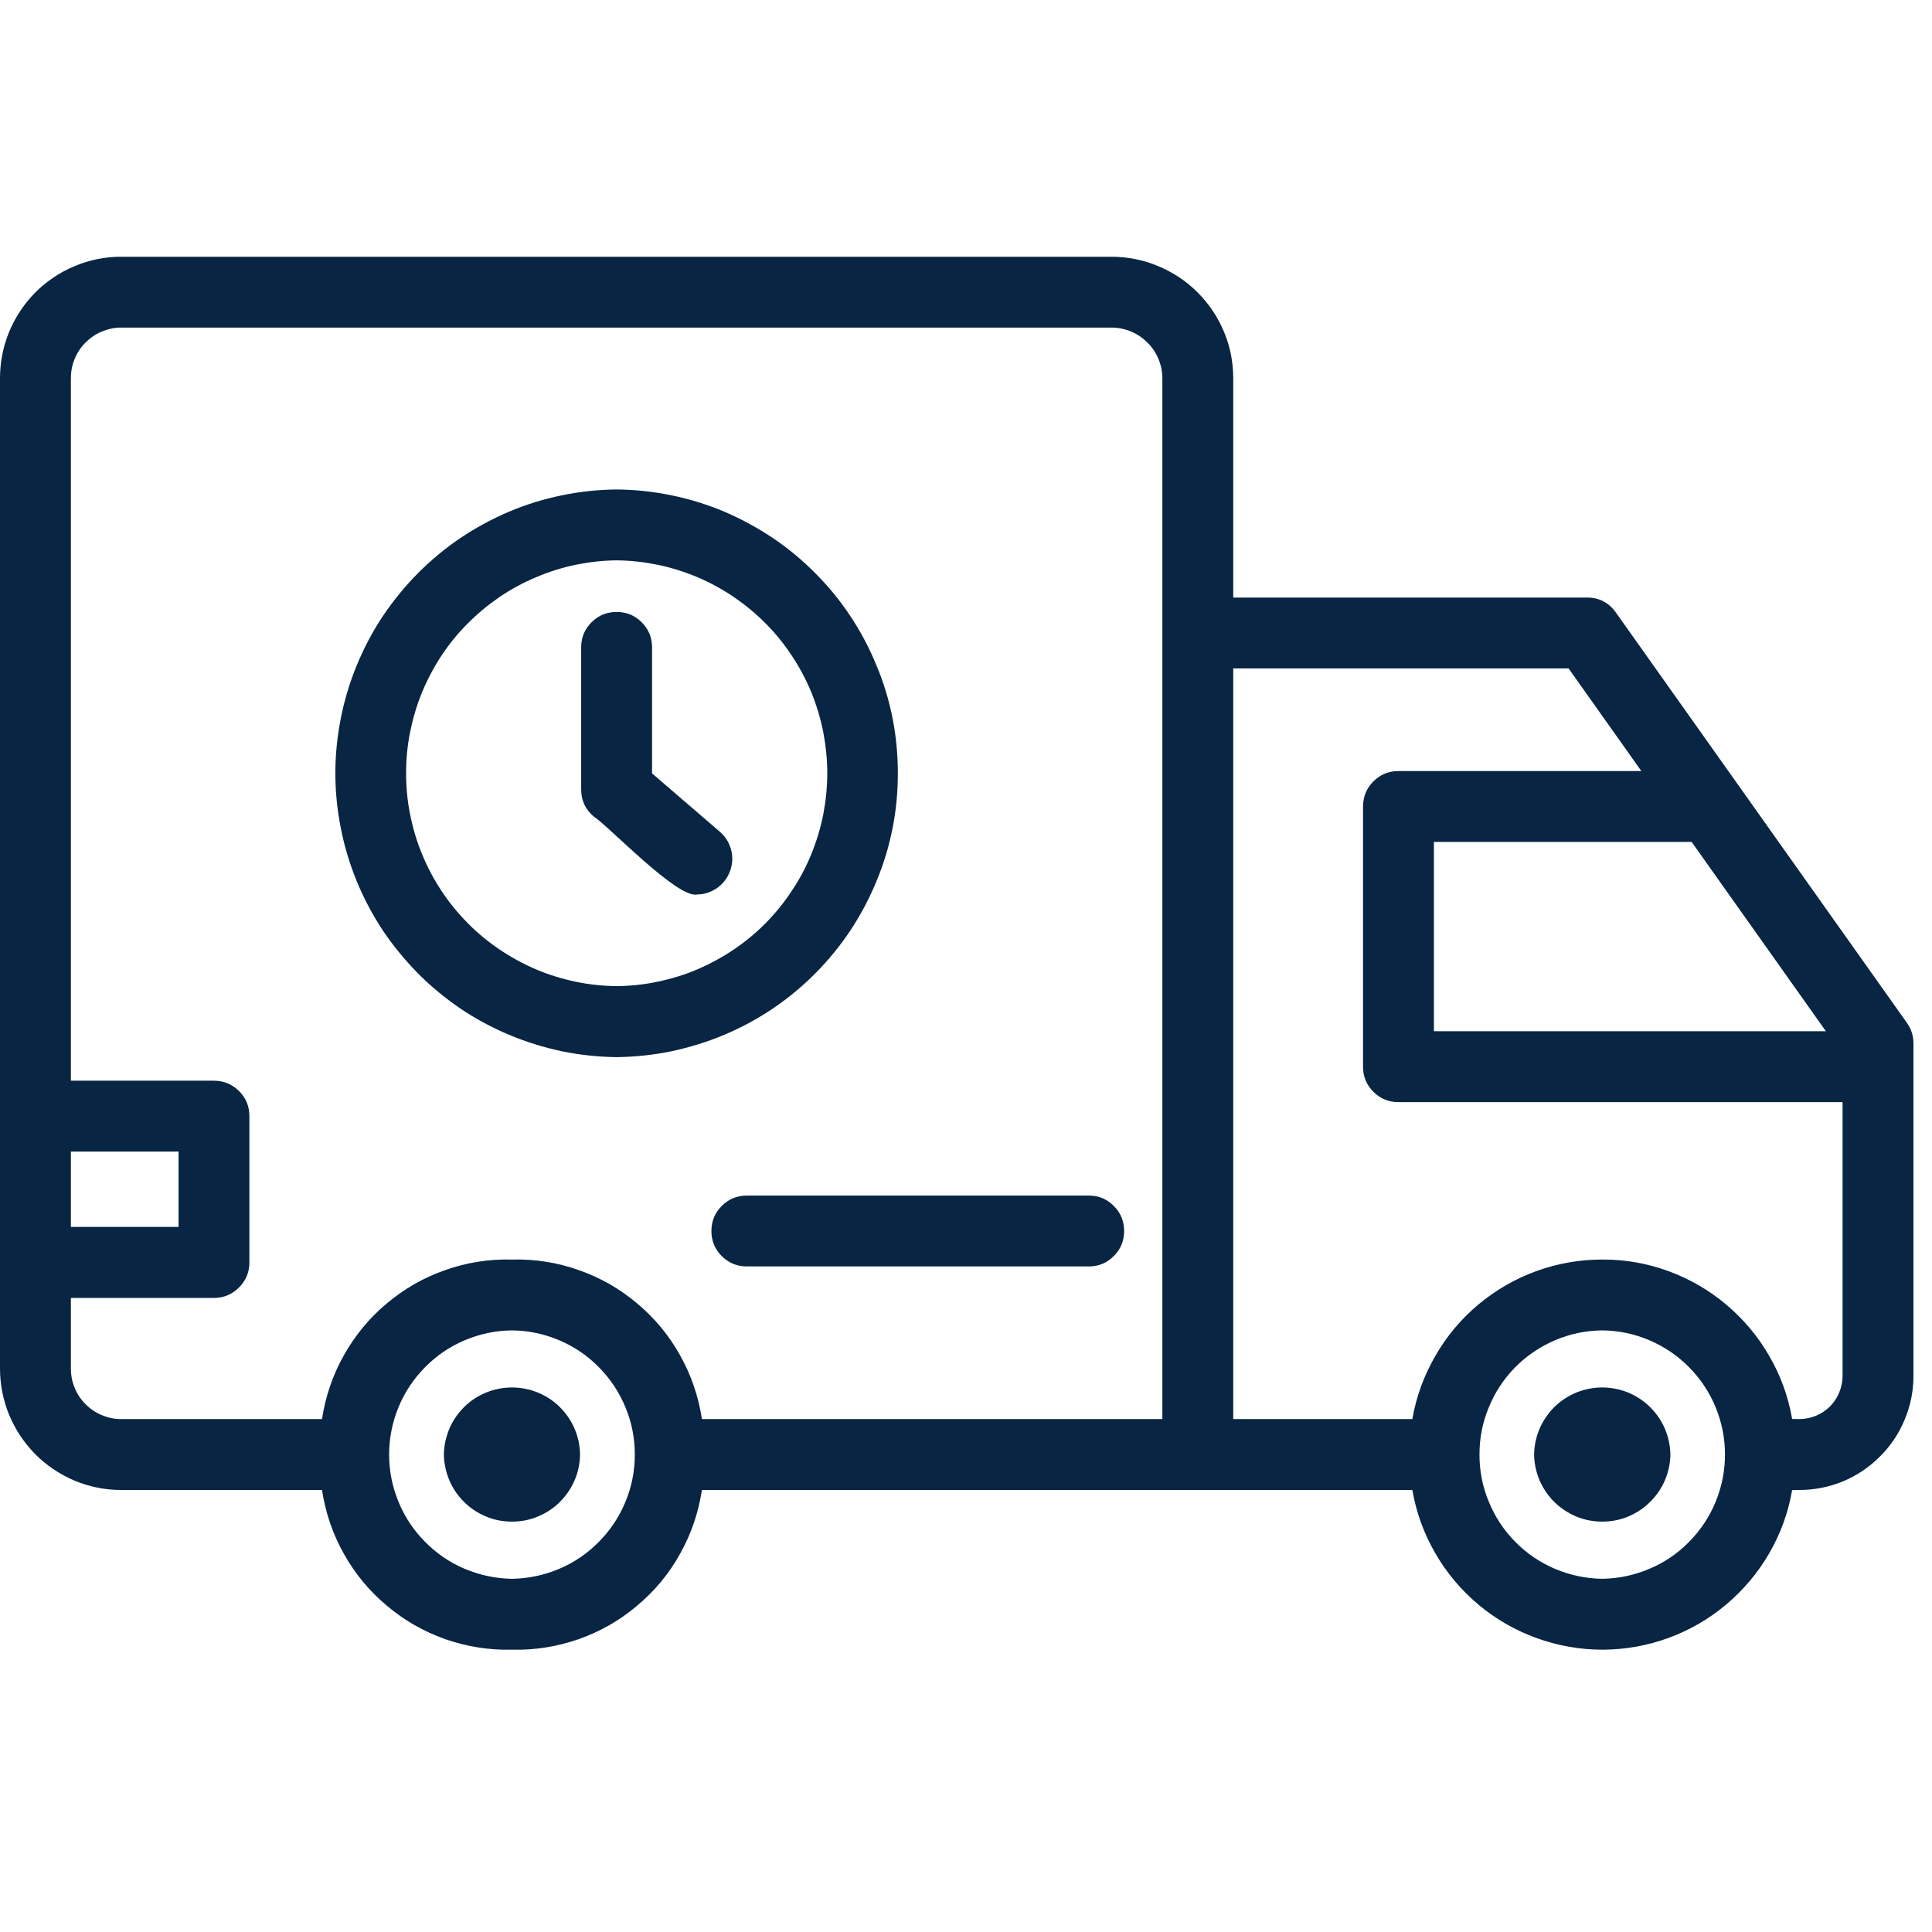
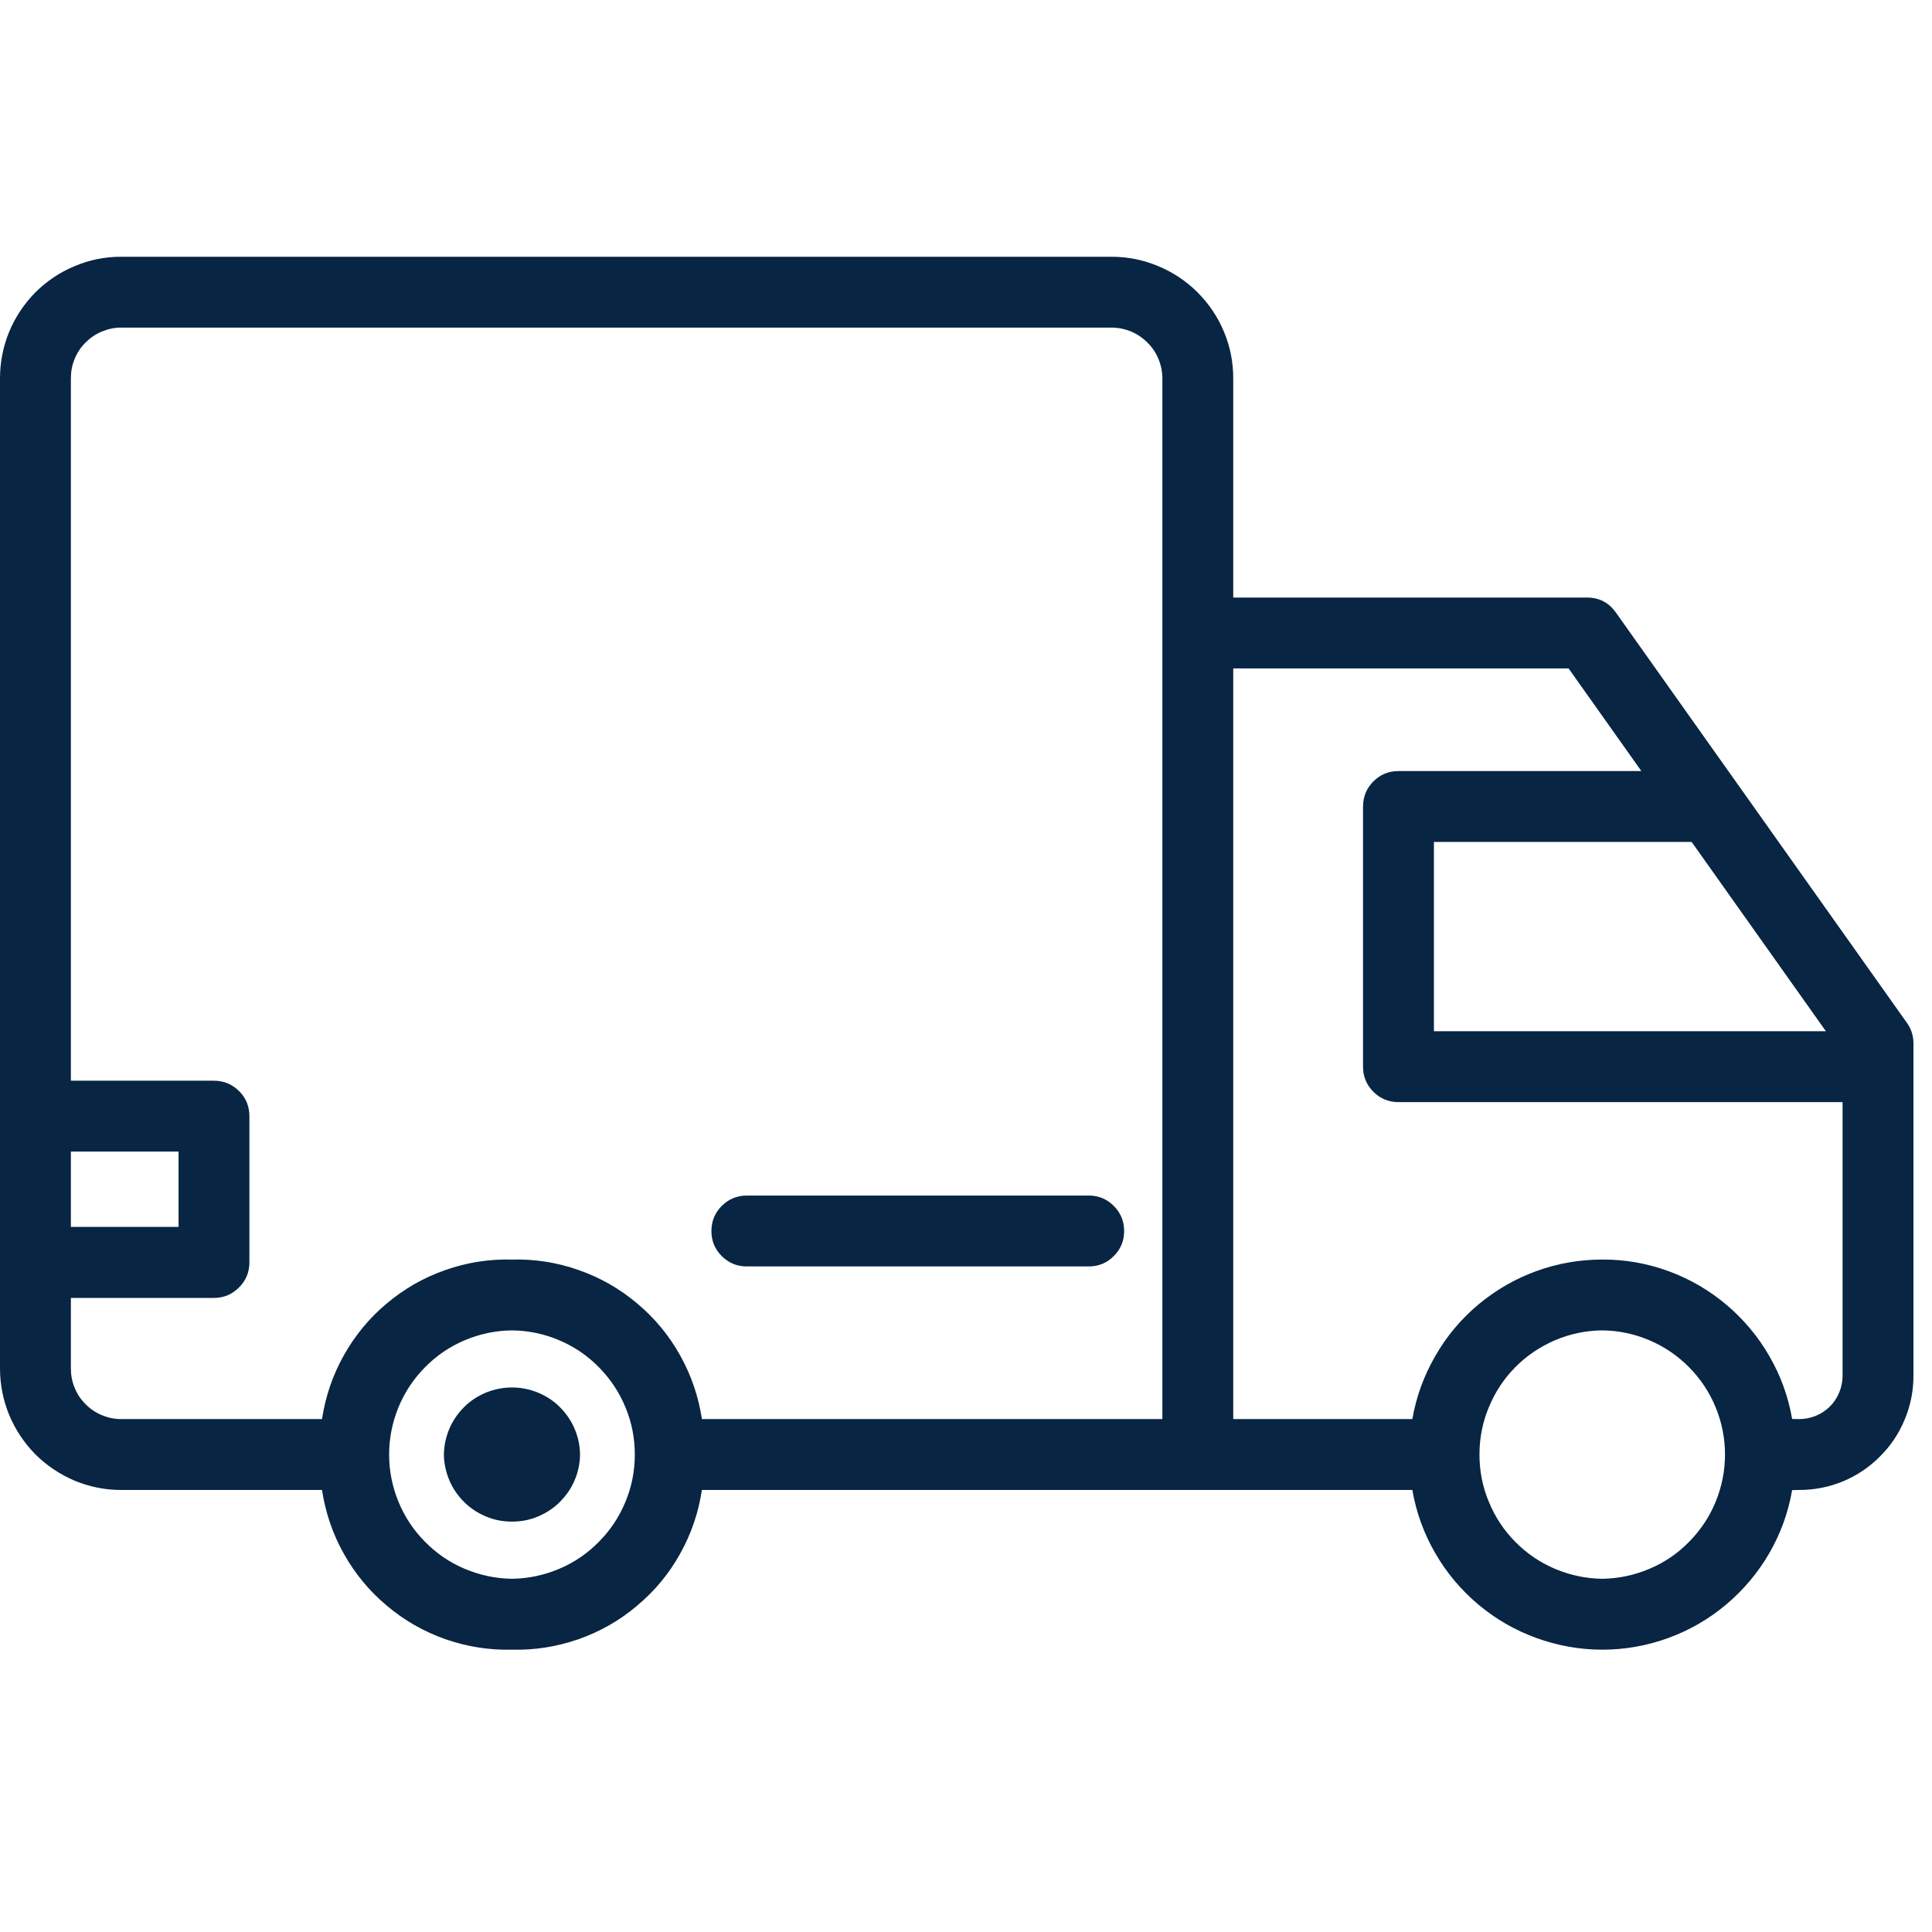
<svg xmlns="http://www.w3.org/2000/svg" width="70" zoomAndPan="magnify" viewBox="0 0 52.5 52.5" height="70" preserveAspectRatio="xMidYMid meet" version="1.0">
  <defs>
    <clipPath id="de66120a97">
      <path d="M 0 6.727 L 52 6.727 L 52 45 L 0 45 Z M 0 6.727" clip-rule="nonzero" />
    </clipPath>
  </defs>
  <g clip-path="url(#de66120a97)">
    <path fill="#082543" d="M 51.82 27.797 L 43.91 16.645 C 43.719 16.375 43.457 16.238 43.125 16.238 L 33.512 16.238 L 33.512 10.285 C 33.512 9.844 33.43 9.422 33.262 9.02 C 33.094 8.613 32.852 8.258 32.543 7.945 C 32.234 7.637 31.875 7.398 31.469 7.23 C 31.066 7.062 30.645 6.977 30.203 6.977 L 3.285 6.977 C 2.848 6.977 2.43 7.062 2.023 7.234 C 1.621 7.402 1.266 7.641 0.957 7.949 C 0.652 8.262 0.414 8.617 0.246 9.023 C 0.082 9.426 0 9.848 0 10.285 L 0 37.18 C 0 37.617 0.082 38.039 0.246 38.441 C 0.414 38.848 0.652 39.203 0.957 39.516 C 1.266 39.824 1.621 40.062 2.023 40.234 C 2.43 40.402 2.848 40.488 3.285 40.488 L 8.75 40.488 C 8.844 41.102 9.039 41.68 9.344 42.223 C 9.648 42.766 10.035 43.234 10.512 43.633 C 10.988 44.035 11.516 44.336 12.102 44.543 C 12.688 44.746 13.293 44.844 13.914 44.828 C 14.535 44.844 15.137 44.746 15.723 44.543 C 16.309 44.336 16.84 44.035 17.312 43.633 C 17.789 43.234 18.18 42.766 18.48 42.223 C 18.785 41.68 18.98 41.102 19.074 40.488 L 38.379 40.488 C 38.484 41.098 38.691 41.668 39 42.203 C 39.305 42.734 39.695 43.199 40.168 43.598 C 40.641 43.996 41.164 44.297 41.742 44.508 C 42.324 44.719 42.922 44.828 43.539 44.828 C 44.152 44.828 44.75 44.723 45.332 44.512 C 45.91 44.301 46.438 43.996 46.906 43.602 C 47.379 43.203 47.77 42.738 48.078 42.207 C 48.387 41.672 48.594 41.102 48.699 40.492 C 48.766 40.492 48.832 40.488 48.895 40.488 C 49.305 40.488 49.703 40.41 50.082 40.254 C 50.461 40.094 50.797 39.871 51.086 39.578 C 51.379 39.289 51.602 38.953 51.758 38.574 C 51.918 38.195 51.996 37.797 51.996 37.387 L 51.996 28.352 C 51.996 28.148 51.938 27.965 51.82 27.797 Z M 49.617 28.023 L 38.965 28.023 L 38.965 22.879 L 45.969 22.879 Z M 1.926 31.293 L 4.852 31.293 L 4.852 33.34 L 1.926 33.34 Z M 13.914 42.902 C 13.469 42.895 13.043 42.805 12.633 42.633 C 12.223 42.461 11.863 42.215 11.551 41.898 C 11.238 41.582 10.996 41.219 10.828 40.809 C 10.66 40.398 10.574 39.969 10.574 39.527 C 10.574 39.082 10.66 38.652 10.828 38.242 C 10.996 37.832 11.238 37.469 11.551 37.152 C 11.863 36.836 12.223 36.59 12.633 36.418 C 13.043 36.246 13.469 36.156 13.914 36.152 C 14.355 36.156 14.785 36.246 15.191 36.418 C 15.602 36.59 15.961 36.836 16.273 37.152 C 16.586 37.469 16.828 37.832 16.996 38.242 C 17.168 38.652 17.25 39.082 17.25 39.527 C 17.25 39.969 17.168 40.398 16.996 40.809 C 16.828 41.219 16.586 41.582 16.273 41.898 C 15.961 42.215 15.602 42.461 15.191 42.633 C 14.785 42.805 14.355 42.895 13.914 42.902 Z M 31.586 38.562 L 19.074 38.562 C 18.98 37.949 18.785 37.371 18.48 36.828 C 18.18 36.289 17.789 35.816 17.312 35.418 C 16.84 35.02 16.309 34.715 15.723 34.512 C 15.137 34.305 14.535 34.211 13.914 34.227 C 13.293 34.211 12.688 34.305 12.102 34.512 C 11.516 34.715 10.988 35.02 10.512 35.418 C 10.035 35.816 9.648 36.289 9.344 36.828 C 9.039 37.371 8.844 37.949 8.75 38.562 L 3.285 38.562 C 3.102 38.562 2.93 38.523 2.762 38.453 C 2.594 38.383 2.445 38.281 2.32 38.152 C 2.191 38.023 2.094 37.875 2.027 37.707 C 1.957 37.539 1.926 37.363 1.926 37.18 L 1.926 35.27 L 5.812 35.27 C 6.078 35.27 6.305 35.176 6.496 34.984 C 6.684 34.797 6.777 34.57 6.777 34.305 L 6.777 30.332 C 6.777 30.062 6.684 29.836 6.496 29.648 C 6.305 29.461 6.078 29.367 5.812 29.367 L 1.926 29.367 L 1.926 10.285 C 1.926 10.102 1.957 9.926 2.027 9.758 C 2.094 9.59 2.191 9.441 2.32 9.312 C 2.449 9.184 2.594 9.082 2.762 9.012 C 2.93 8.941 3.102 8.902 3.285 8.902 L 30.203 8.902 C 30.387 8.902 30.562 8.938 30.734 9.008 C 30.902 9.078 31.051 9.18 31.18 9.309 C 31.312 9.438 31.41 9.586 31.48 9.754 C 31.551 9.926 31.586 10.102 31.586 10.285 Z M 43.539 42.902 C 43.094 42.895 42.668 42.805 42.258 42.633 C 41.852 42.461 41.488 42.215 41.176 41.898 C 40.863 41.582 40.625 41.219 40.457 40.809 C 40.285 40.398 40.203 39.969 40.203 39.527 C 40.203 39.082 40.285 38.652 40.457 38.242 C 40.625 37.832 40.863 37.469 41.176 37.152 C 41.488 36.836 41.852 36.594 42.258 36.418 C 42.668 36.246 43.094 36.156 43.539 36.152 C 43.984 36.156 44.41 36.246 44.816 36.418 C 45.227 36.594 45.586 36.836 45.898 37.152 C 46.211 37.469 46.453 37.832 46.621 38.242 C 46.789 38.652 46.875 39.082 46.875 39.527 C 46.875 39.969 46.789 40.398 46.621 40.809 C 46.453 41.219 46.211 41.582 45.898 41.898 C 45.59 42.215 45.227 42.461 44.816 42.633 C 44.41 42.805 43.984 42.895 43.539 42.902 Z M 48.895 38.562 C 48.832 38.562 48.766 38.559 48.699 38.559 C 48.594 37.949 48.387 37.379 48.078 36.848 C 47.77 36.312 47.379 35.848 46.906 35.449 C 46.438 35.055 45.91 34.75 45.332 34.539 C 44.75 34.328 44.152 34.223 43.539 34.227 C 42.922 34.227 42.324 34.332 41.742 34.543 C 41.164 34.754 40.641 35.059 40.168 35.453 C 39.695 35.852 39.305 36.316 39 36.852 C 38.691 37.387 38.484 37.957 38.379 38.562 L 33.512 38.562 L 33.512 18.164 L 42.625 18.164 L 44.602 20.953 L 38 20.953 C 37.734 20.953 37.508 21.047 37.32 21.234 C 37.133 21.422 37.039 21.652 37.039 21.918 L 37.039 28.988 C 37.039 29.254 37.133 29.48 37.32 29.668 C 37.508 29.855 37.734 29.949 38 29.949 L 50.07 29.949 L 50.07 37.387 C 50.07 37.543 50.039 37.691 49.98 37.836 C 49.922 37.98 49.836 38.109 49.727 38.219 C 49.617 38.328 49.488 38.414 49.344 38.473 C 49.199 38.531 49.051 38.562 48.895 38.562 Z M 48.895 38.562" fill-opacity="1" fill-rule="nonzero" />
  </g>
  <path fill="#082543" d="M 12.062 39.527 C 12.066 39.77 12.117 40 12.211 40.227 C 12.305 40.449 12.441 40.645 12.613 40.816 C 12.785 40.988 12.984 41.117 13.211 41.211 C 13.434 41.305 13.668 41.348 13.914 41.348 C 14.156 41.348 14.391 41.305 14.613 41.211 C 14.84 41.117 15.039 40.988 15.211 40.816 C 15.383 40.645 15.52 40.449 15.613 40.227 C 15.711 40.004 15.758 39.77 15.762 39.527 C 15.758 39.281 15.711 39.051 15.613 38.824 C 15.52 38.602 15.383 38.406 15.211 38.234 C 15.039 38.062 14.84 37.934 14.613 37.84 C 14.391 37.75 14.156 37.703 13.914 37.703 C 13.668 37.703 13.434 37.75 13.211 37.84 C 12.984 37.934 12.785 38.062 12.613 38.234 C 12.441 38.406 12.305 38.602 12.211 38.824 C 12.117 39.051 12.066 39.281 12.062 39.527 Z M 12.062 39.527" fill-opacity="1" fill-rule="nonzero" />
-   <path fill="#082543" d="M 41.688 39.527 C 41.691 39.77 41.742 40 41.836 40.227 C 41.934 40.449 42.066 40.645 42.238 40.816 C 42.414 40.988 42.613 41.117 42.836 41.211 C 43.062 41.305 43.297 41.348 43.539 41.348 C 43.781 41.348 44.016 41.305 44.242 41.211 C 44.465 41.117 44.664 40.988 44.836 40.816 C 45.012 40.645 45.145 40.449 45.242 40.227 C 45.336 40.004 45.387 39.77 45.391 39.527 C 45.387 39.281 45.336 39.051 45.242 38.824 C 45.145 38.602 45.012 38.406 44.836 38.234 C 44.664 38.062 44.465 37.934 44.242 37.84 C 44.016 37.75 43.781 37.703 43.539 37.703 C 43.297 37.703 43.062 37.75 42.836 37.84 C 42.613 37.934 42.414 38.062 42.238 38.234 C 42.066 38.406 41.934 38.602 41.836 38.824 C 41.742 39.051 41.691 39.281 41.688 39.527 Z M 41.688 39.527" fill-opacity="1" fill-rule="nonzero" />
-   <path fill="#082543" d="M 16.758 13.301 C 16.254 13.305 15.754 13.359 15.262 13.461 C 14.77 13.562 14.289 13.711 13.828 13.906 C 13.363 14.105 12.922 14.344 12.504 14.625 C 12.09 14.906 11.703 15.227 11.348 15.586 C 10.996 15.941 10.68 16.332 10.398 16.75 C 10.121 17.168 9.887 17.613 9.695 18.078 C 9.504 18.543 9.359 19.023 9.262 19.516 C 9.164 20.012 9.113 20.508 9.113 21.012 C 9.113 21.516 9.164 22.016 9.262 22.508 C 9.359 23.004 9.504 23.48 9.695 23.949 C 9.887 24.414 10.121 24.855 10.398 25.277 C 10.68 25.695 10.996 26.082 11.348 26.441 C 11.703 26.801 12.09 27.117 12.504 27.402 C 12.922 27.684 13.363 27.922 13.828 28.117 C 14.289 28.312 14.77 28.461 15.262 28.566 C 15.754 28.668 16.254 28.719 16.758 28.727 C 17.262 28.719 17.758 28.668 18.25 28.566 C 18.742 28.461 19.223 28.312 19.688 28.117 C 20.148 27.922 20.59 27.684 21.008 27.402 C 21.426 27.117 21.809 26.801 22.164 26.441 C 22.52 26.082 22.836 25.695 23.113 25.277 C 23.391 24.855 23.625 24.414 23.816 23.949 C 24.012 23.48 24.156 23.004 24.254 22.508 C 24.352 22.016 24.398 21.516 24.398 21.012 C 24.398 20.508 24.352 20.012 24.254 19.516 C 24.156 19.023 24.012 18.543 23.816 18.078 C 23.625 17.613 23.391 17.168 23.113 16.75 C 22.836 16.332 22.52 15.941 22.164 15.586 C 21.809 15.227 21.426 14.906 21.008 14.625 C 20.59 14.344 20.148 14.105 19.688 13.906 C 19.223 13.711 18.746 13.562 18.25 13.461 C 17.758 13.359 17.262 13.305 16.758 13.301 Z M 16.758 26.797 C 16.379 26.793 16.008 26.754 15.637 26.676 C 15.27 26.598 14.91 26.488 14.562 26.34 C 14.215 26.191 13.887 26.012 13.574 25.801 C 13.262 25.59 12.973 25.352 12.707 25.082 C 12.441 24.812 12.203 24.523 11.996 24.207 C 11.789 23.895 11.613 23.562 11.469 23.211 C 11.324 22.863 11.219 22.504 11.145 22.133 C 11.07 21.762 11.035 21.391 11.035 21.012 C 11.035 20.637 11.07 20.262 11.145 19.891 C 11.219 19.523 11.324 19.164 11.469 18.812 C 11.613 18.465 11.789 18.133 11.996 17.816 C 12.203 17.504 12.441 17.211 12.707 16.945 C 12.973 16.676 13.262 16.438 13.574 16.223 C 13.887 16.012 14.215 15.832 14.562 15.688 C 14.91 15.539 15.27 15.426 15.637 15.348 C 16.008 15.273 16.379 15.23 16.758 15.227 C 17.133 15.23 17.508 15.273 17.875 15.348 C 18.246 15.426 18.605 15.539 18.953 15.684 C 19.297 15.832 19.629 16.012 19.941 16.223 C 20.254 16.438 20.543 16.676 20.809 16.945 C 21.074 17.211 21.309 17.504 21.516 17.816 C 21.727 18.133 21.902 18.465 22.047 18.812 C 22.188 19.16 22.297 19.523 22.371 19.891 C 22.441 20.262 22.48 20.637 22.48 21.012 C 22.48 21.391 22.441 21.766 22.371 22.133 C 22.297 22.504 22.188 22.863 22.047 23.211 C 21.902 23.562 21.727 23.895 21.516 24.207 C 21.309 24.523 21.074 24.812 20.809 25.082 C 20.543 25.352 20.254 25.59 19.941 25.801 C 19.629 26.012 19.297 26.191 18.953 26.34 C 18.605 26.488 18.246 26.598 17.875 26.676 C 17.508 26.754 17.133 26.793 16.758 26.797 Z M 16.758 26.797" fill-opacity="1" fill-rule="nonzero" />
  <path fill="#082543" d="M 29.605 32.488 L 20.277 32.488 C 20.016 32.492 19.789 32.59 19.605 32.777 C 19.422 32.965 19.332 33.188 19.332 33.453 C 19.332 33.715 19.422 33.938 19.605 34.125 C 19.789 34.312 20.012 34.41 20.277 34.414 L 29.605 34.414 C 29.867 34.41 30.09 34.312 30.273 34.125 C 30.457 33.938 30.547 33.715 30.547 33.453 C 30.547 33.188 30.457 32.965 30.273 32.777 C 30.09 32.59 29.867 32.492 29.605 32.488 Z M 29.605 32.488" fill-opacity="1" fill-rule="nonzero" />
-   <path fill="#082543" d="M 17.719 21.016 L 17.719 17.574 C 17.715 17.309 17.617 17.086 17.43 16.902 C 17.242 16.719 17.02 16.629 16.758 16.629 C 16.492 16.629 16.27 16.719 16.082 16.902 C 15.895 17.086 15.797 17.309 15.793 17.574 L 15.793 21.453 C 15.793 21.75 15.906 21.992 16.129 22.184 C 16.531 22.438 18.422 24.438 18.945 24.305 C 19.145 24.305 19.324 24.242 19.488 24.129 C 19.652 24.012 19.766 23.863 19.836 23.676 C 19.906 23.488 19.918 23.297 19.871 23.105 C 19.82 22.91 19.723 22.746 19.574 22.613 Z M 17.719 21.016" fill-opacity="1" fill-rule="nonzero" />
</svg>